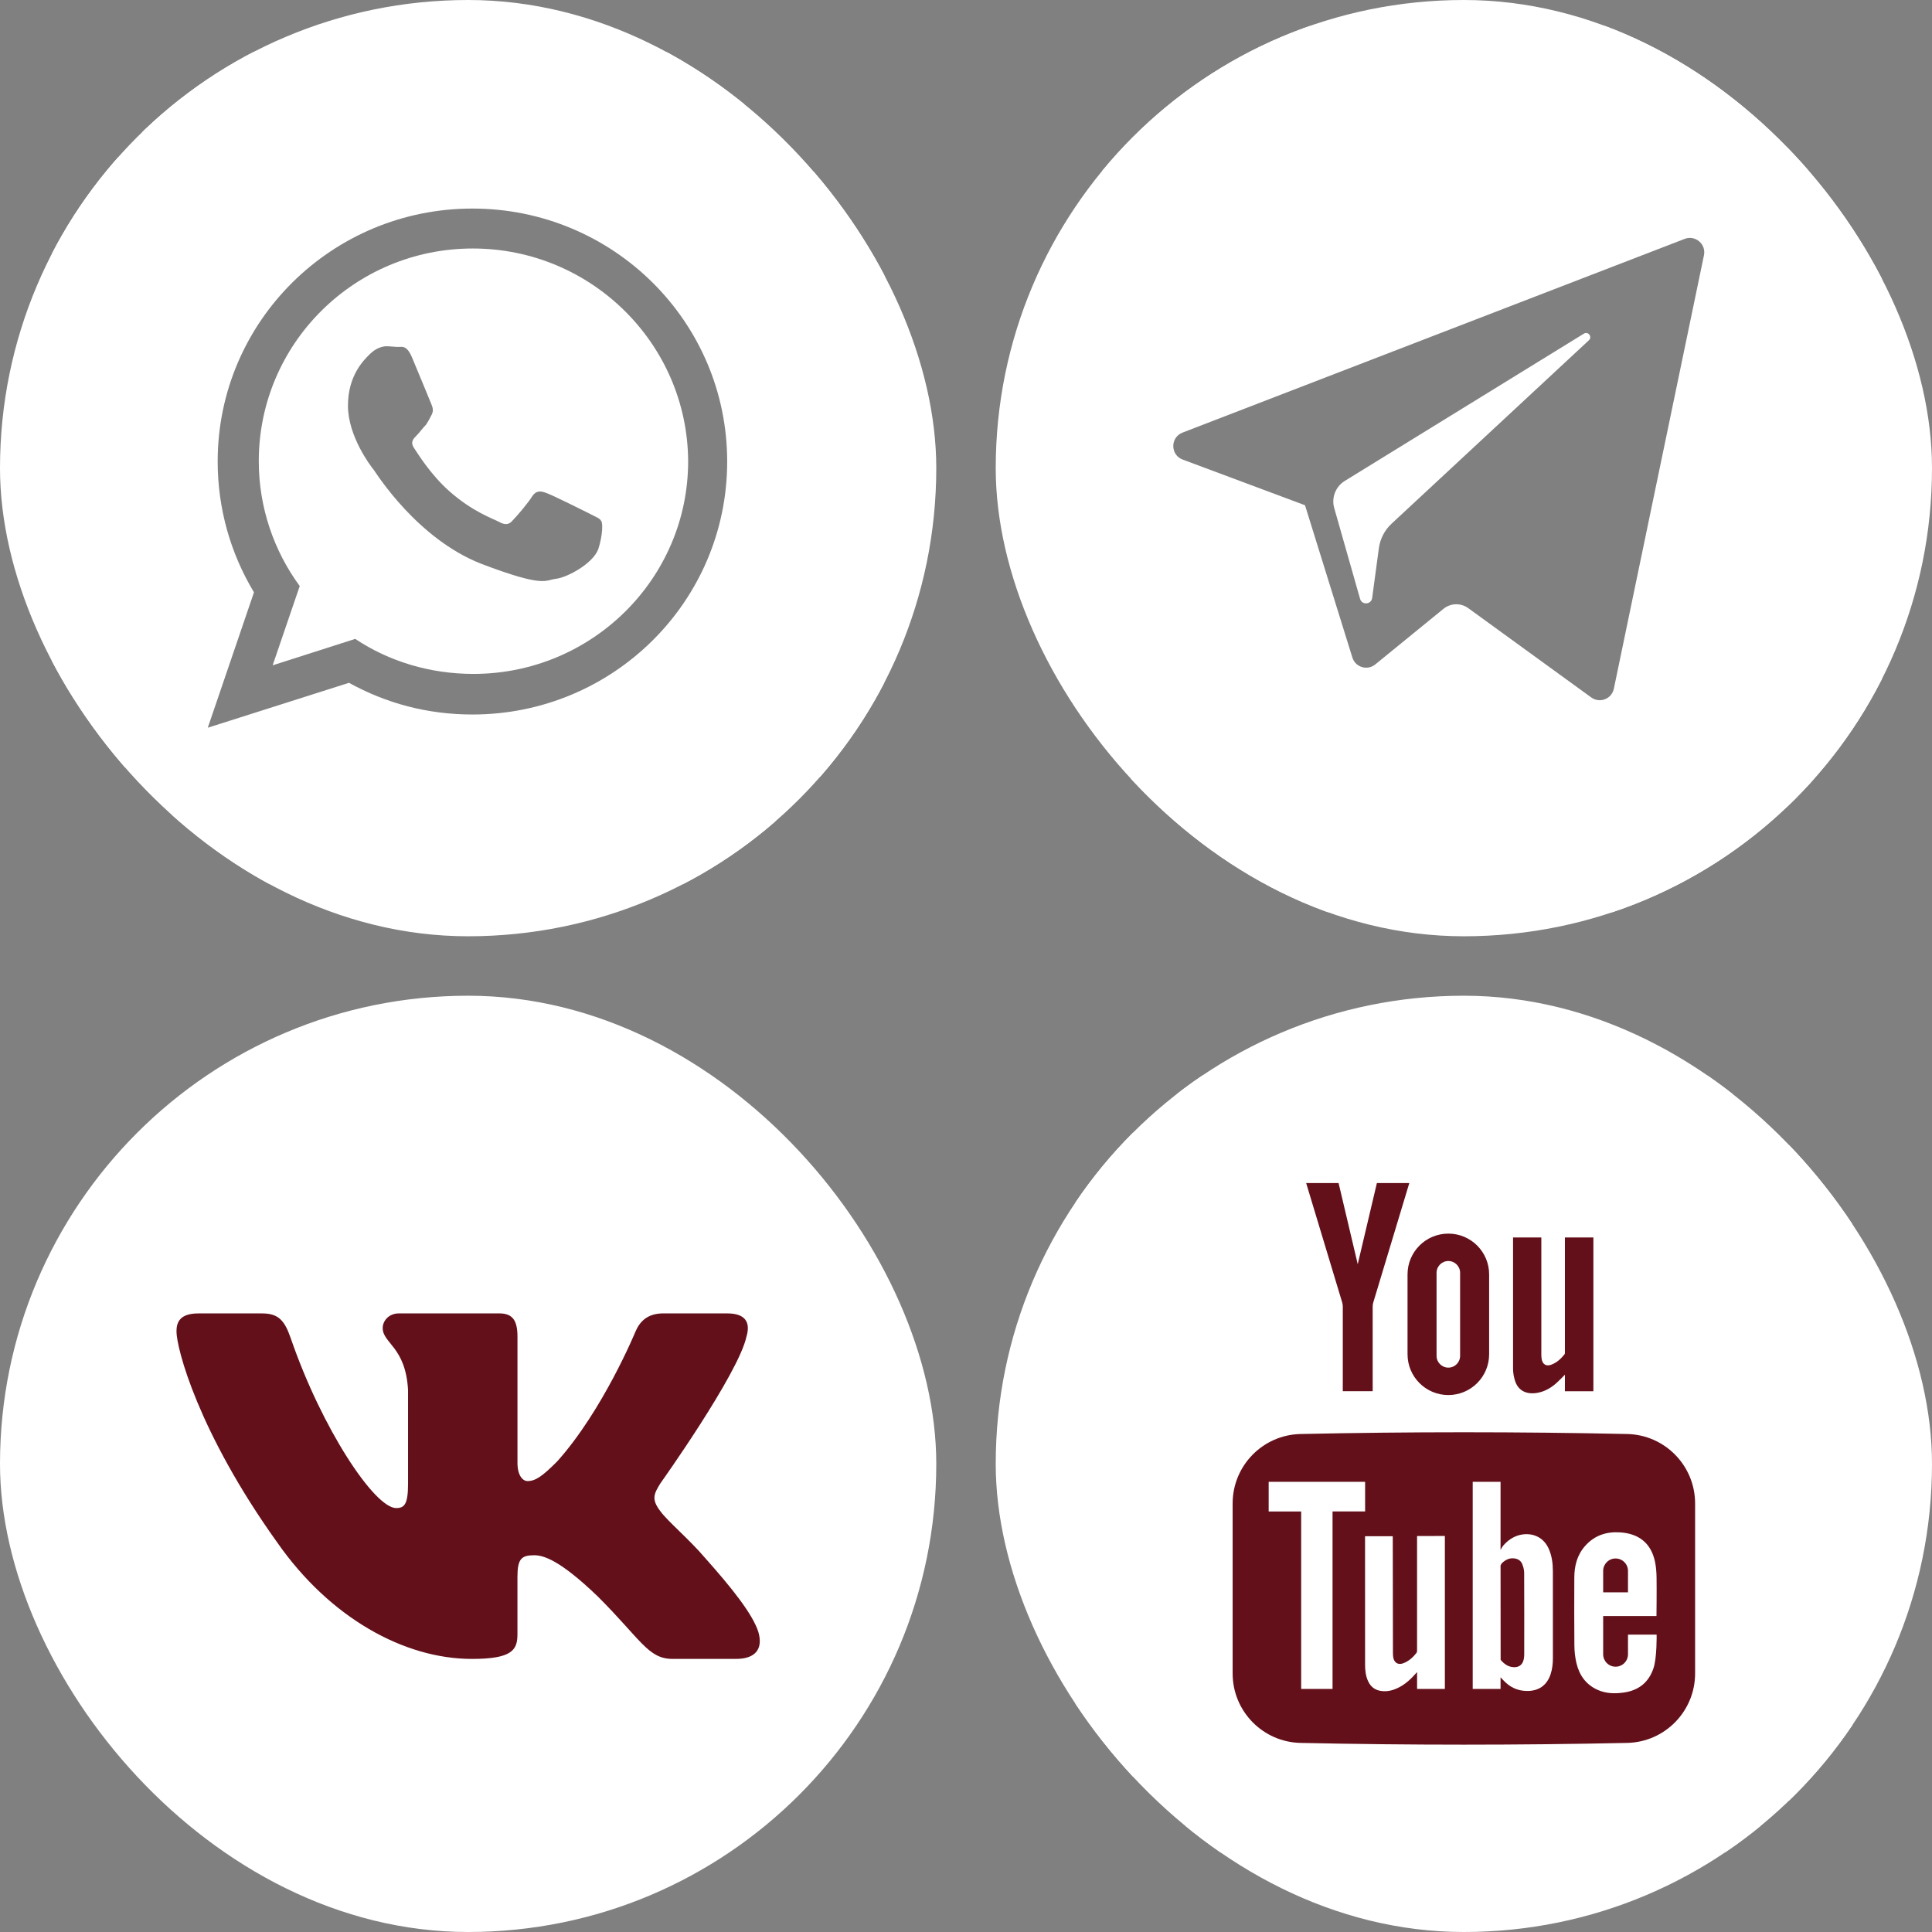
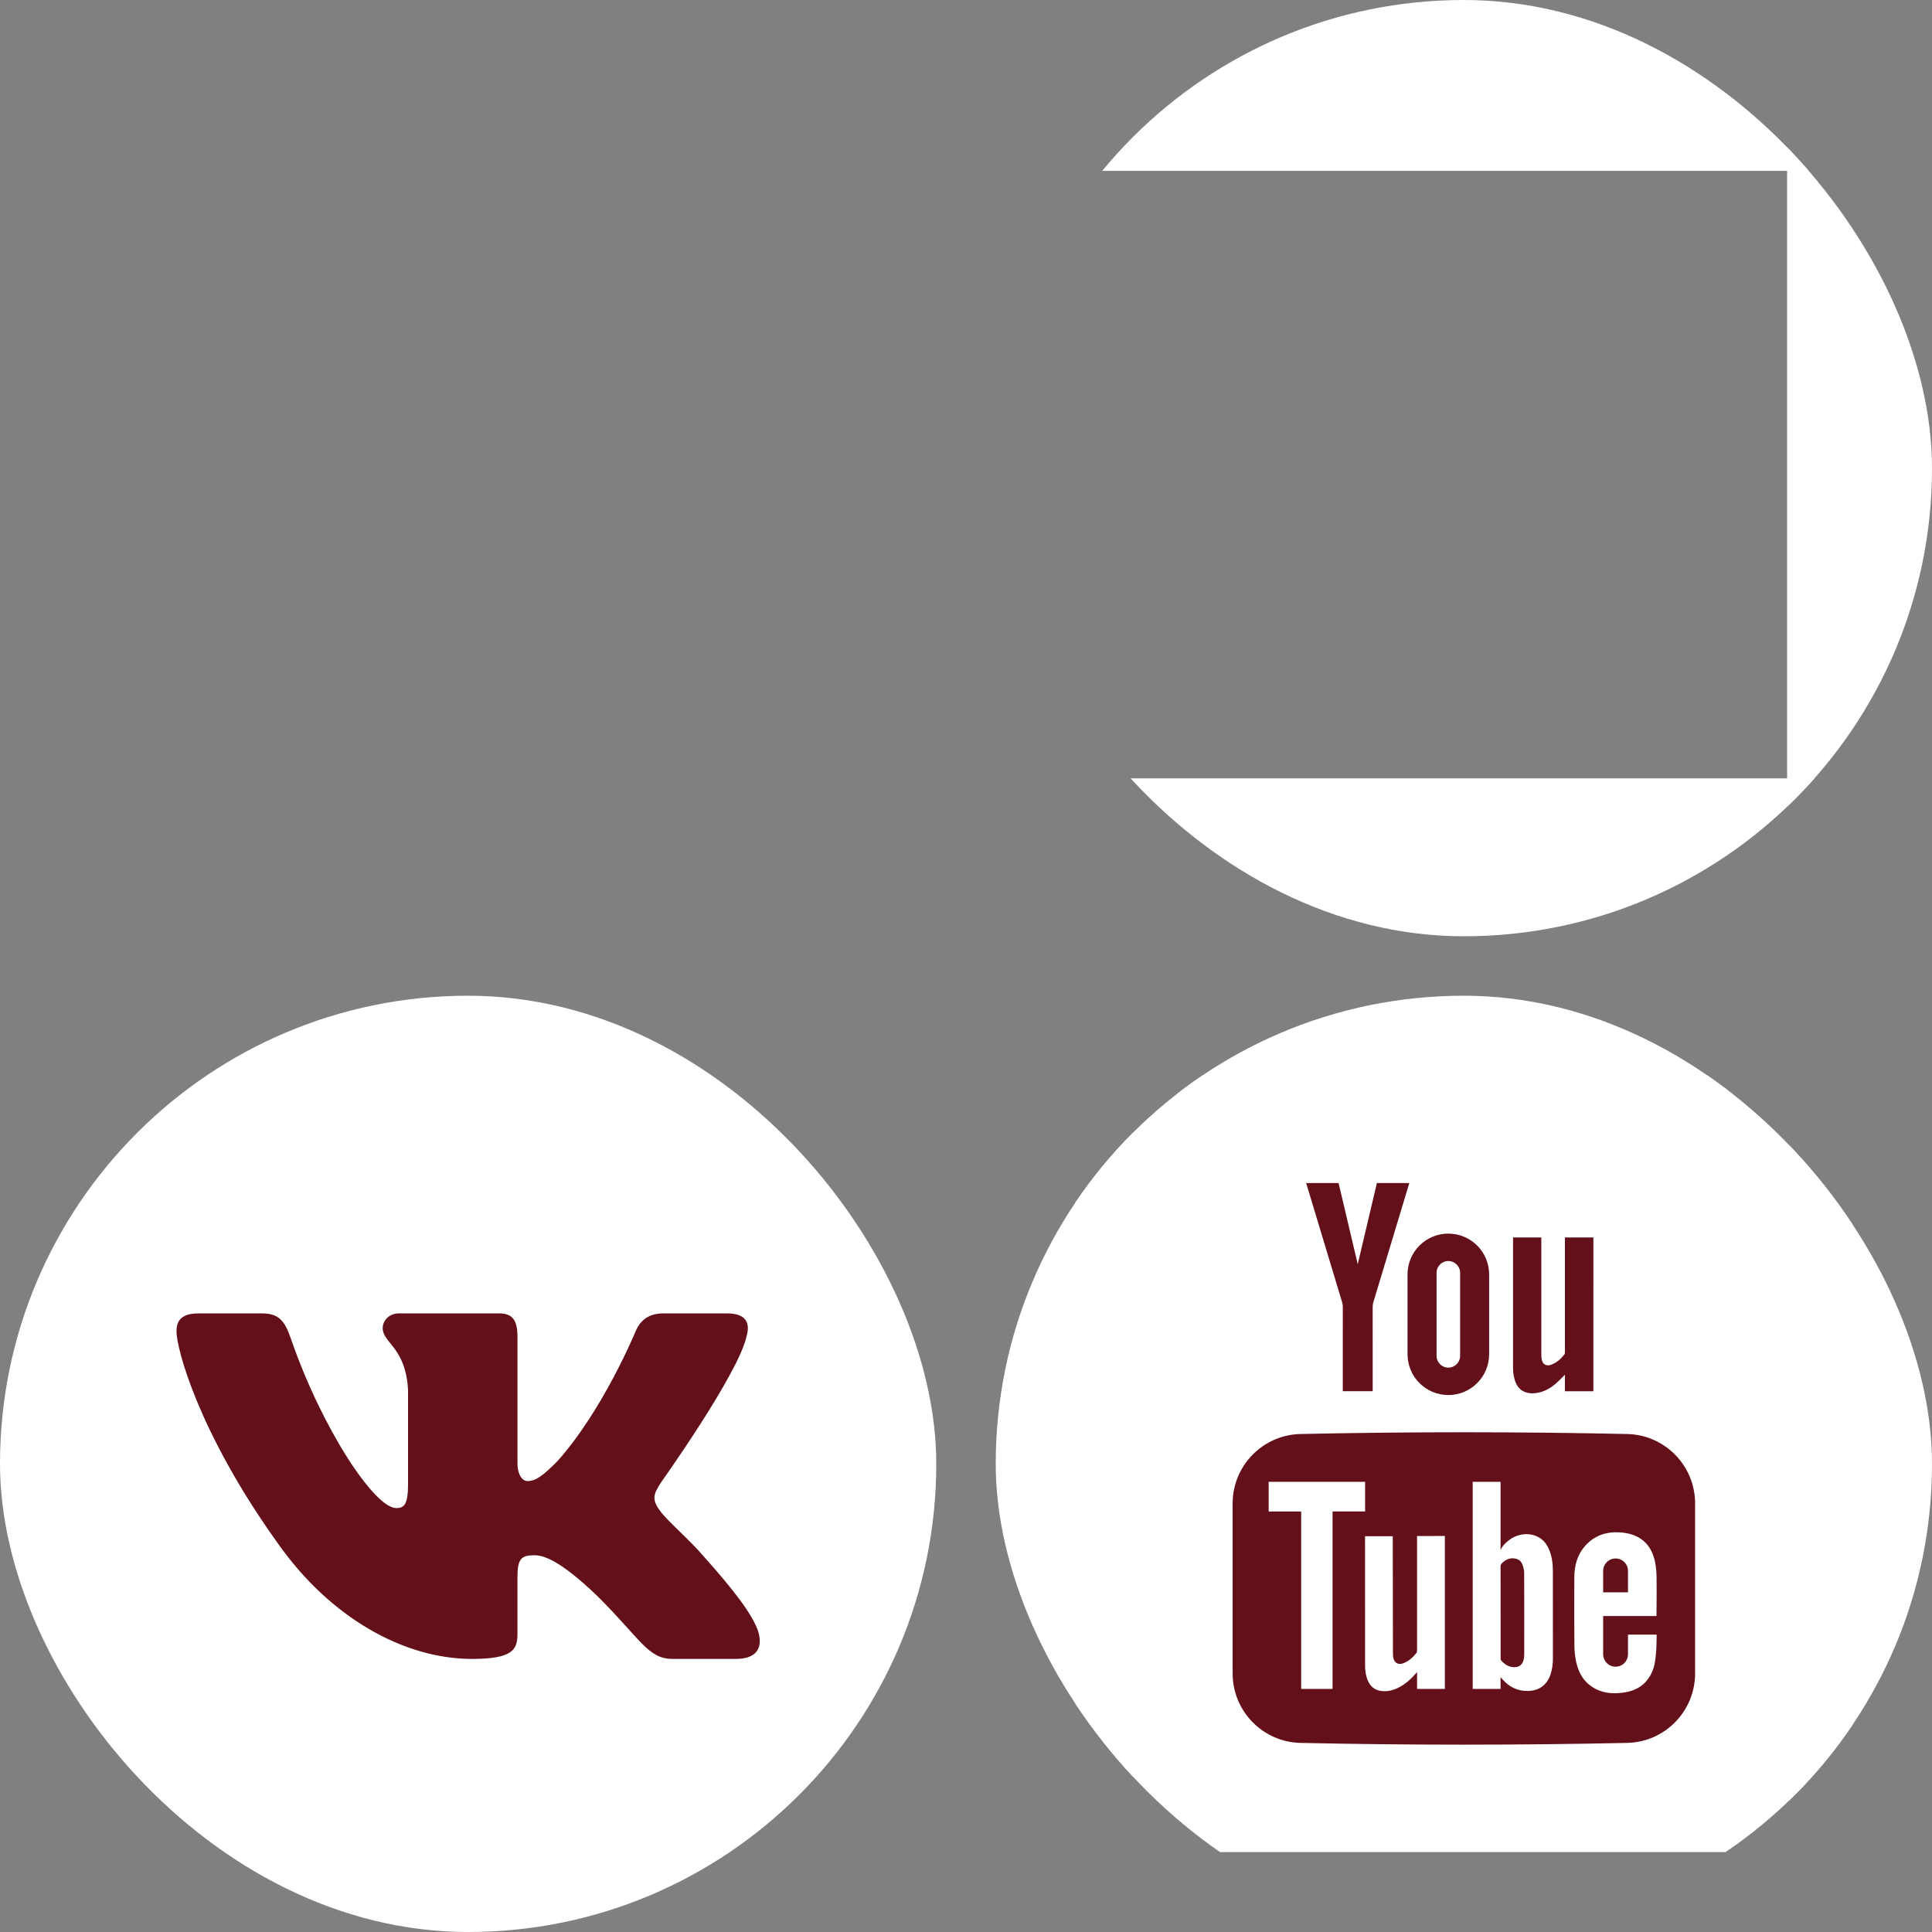
<svg xmlns="http://www.w3.org/2000/svg" width="1040" height="1040" viewBox="0 0 1040 1040" fill="none">
  <rect x="0" y="0" width="1040" height="1040" fill="#808080" stroke="none" />
  <g clip-path="url(#clip0_1194_3179)">
-     <path d="M855.307 183.166L749.075 281.911C745.342 285.381 742.931 290.039 742.248 295.089L738.634 321.902C738.152 325.48 733.118 325.84 732.131 322.368L718.214 273.473C716.626 267.892 718.942 261.934 723.881 258.891L852.6 179.609C854.91 178.187 857.294 181.319 855.307 183.166ZM1013 14V491H536V14H1013ZM906.851 128.6L636.553 232.872C629.89 235.443 629.941 244.89 636.632 247.388L702.491 271.973L727.986 353.956C729.619 359.207 736.043 361.143 740.304 357.668L777.017 327.738C780.866 324.601 786.342 324.448 790.36 327.365L856.581 375.443C861.139 378.753 867.596 376.257 868.742 370.741L917.245 137.42C918.497 131.403 912.586 126.386 906.851 128.6Z" fill="white" />
    <path d="M855.307 588.166L749.075 686.911C745.342 690.381 742.931 695.039 742.248 700.089L738.634 726.902C738.152 730.48 733.118 730.84 732.131 727.368L718.214 678.473C716.626 672.892 718.942 666.934 723.881 663.891L852.6 584.609C854.91 583.187 857.294 586.319 855.307 588.166ZM1013 419V896H536V419H1013ZM906.851 533.6L636.553 637.872C629.89 640.443 629.941 649.89 636.632 652.388L702.491 676.973L727.986 758.956C729.619 764.207 736.043 766.143 740.304 762.668L777.017 732.738C780.866 729.601 786.342 729.448 790.36 732.365L856.581 780.443C861.139 783.753 867.596 781.257 868.742 775.741L917.245 542.42C918.497 536.403 912.586 531.386 906.851 533.6Z" fill="white" />
    <path d="M1281.31 183.166L1175.08 281.911C1171.34 285.381 1168.93 290.039 1168.25 295.089L1164.63 321.902C1164.15 325.48 1159.12 325.84 1158.13 322.368L1144.21 273.473C1142.63 267.892 1144.94 261.934 1149.88 258.891L1278.6 179.609C1280.91 178.187 1283.29 181.319 1281.31 183.166ZM1439 14V491H962V14H1439ZM1332.85 128.6L1062.55 232.872C1055.89 235.443 1055.94 244.89 1062.63 247.388L1128.49 271.973L1153.99 353.956C1155.62 359.207 1162.04 361.143 1166.3 357.668L1203.02 327.738C1206.87 324.601 1212.34 324.448 1216.36 327.365L1282.58 375.443C1287.14 378.753 1293.6 376.257 1294.74 370.741L1343.25 137.42C1344.5 131.403 1338.59 126.386 1332.85 128.6Z" fill="white" />
    <path d="M855.307 -215.834L749.075 -117.089C745.342 -113.619 742.931 -108.961 742.248 -103.911L738.634 -77.098C738.152 -73.52 733.118 -73.16 732.131 -76.632L718.214 -125.527C716.626 -131.108 718.942 -137.066 723.881 -140.109L852.6 -219.391C854.91 -220.813 857.294 -217.681 855.307 -215.834ZM1013 -385V92H536V-385H1013ZM906.851 -270.4L636.553 -166.128C629.89 -163.557 629.941 -154.11 636.632 -151.612L702.491 -127.027L727.986 -45.044C729.619 -39.793 736.043 -37.857 740.304 -41.333L777.017 -71.261C780.866 -74.399 786.342 -74.552 790.36 -71.635L856.581 -23.557C861.139 -20.247 867.596 -22.743 868.742 -28.259L917.245 -261.58C918.497 -267.597 912.586 -272.614 906.851 -270.4Z" fill="white" />
  </g>
  <rect y="536" width="504" height="504" rx="252" fill="white" />
  <path d="M401.801 719.596C403.994 712.329 401.801 707 391.427 707H357.063C348.319 707 344.323 711.61 342.13 716.674C342.13 716.674 324.658 759.165 299.899 786.717C291.908 794.733 288.257 797.265 283.9 797.265C281.722 797.265 278.557 794.733 278.557 787.467V719.596C278.557 710.876 276.034 707 268.748 707H214.749C209.296 707 206.005 711.032 206.005 714.876C206.005 723.128 218.385 725.034 219.654 748.288V798.734C219.654 809.783 217.664 811.799 213.276 811.799C201.634 811.799 173.302 769.151 156.489 720.33C153.214 710.844 149.907 707.016 141.132 707.016H106.784C96.959 707.016 95 711.626 95 716.689C95 725.784 106.643 770.792 149.233 830.318C177.627 870.965 217.601 893 254.018 893C275.846 893 278.541 888.109 278.541 879.67V848.946C278.541 839.163 280.625 837.194 287.536 837.194C292.613 837.194 301.357 839.757 321.743 859.338C345.029 882.561 348.883 892.984 361.968 892.984H396.316C406.125 892.984 411.03 888.093 408.21 878.435C405.123 868.824 393.997 854.837 379.236 838.288C371.213 828.849 359.225 818.691 355.574 813.612C350.482 807.064 351.955 804.173 355.574 798.359C355.59 798.375 397.444 739.584 401.801 719.596V719.596Z" fill="#63101A" />
  <g clip-path="url(#clip1_1194_3179)">
    <rect x="640" y="620" width="287" height="326" fill="#63101A" />
    <path d="M762.808 888.194C762.808 888.708 762.808 889.35 762.523 889.707C760.597 892.193 758.304 894.266 755.296 895.367C752.682 896.32 750.6 895.156 750.049 892.441C749.829 891.368 749.82 890.239 749.82 889.139C749.811 868.914 749.756 827.447 749.728 826.943H734.805C734.805 827.502 734.787 885.268 734.824 896.183C734.833 899.136 735.145 902.071 736.374 904.814C737.694 907.786 739.887 909.666 743.152 910.207C745.546 910.62 747.885 910.354 750.159 909.574C754.819 907.969 758.469 904.942 761.689 901.31C761.973 900.989 762.276 900.677 762.817 900.099V909.161H777.776V869.51C777.776 855.771 777.776 826.814 777.776 826.814L762.808 826.851V888.194V888.194Z" fill="white" />
    <path d="M833.533 833.372C830.378 826.649 823.747 824.87 817.996 826.31C814.511 827.19 811.686 829.199 809.365 831.795C808.595 832.666 807.751 834.354 807.751 834.354C807.751 834.354 807.751 809.525 807.751 797.656H792.764V909.143H807.751V902.888C807.751 902.888 808.815 904.016 809.2 904.428C812.639 908.161 816.813 910.207 821.958 910.253C828.287 910.317 832.69 907.253 834.689 901.237C835.616 898.439 835.918 895.559 835.927 892.642C835.946 877.059 835.946 861.476 835.918 845.892C835.918 841.581 835.395 837.345 833.533 833.372ZM820.491 890.781C820.491 891.616 820.39 892.46 820.216 893.276C819.528 896.541 817.042 898.009 813.52 897.284C811.383 896.844 809.714 895.615 808.283 894.065C808.218 893.992 807.797 893.423 807.797 893.423V892.203L807.76 842.701C807.76 842.701 808.081 841.784 808.787 841.17C810.548 839.61 812.493 838.629 814.923 838.867C816.996 839.069 818.647 840.023 819.418 841.94C819.995 843.398 820.454 845.022 820.463 846.581C820.537 861.31 820.509 876.041 820.491 890.781Z" fill="white" />
    <path d="M779.642 736.201C783.136 736.201 785.979 733.359 785.979 729.864V685.149C785.979 681.655 783.136 678.812 779.642 678.812C776.148 678.812 773.305 681.656 773.305 685.149V729.864C773.304 733.358 776.147 736.201 779.642 736.201Z" fill="white" />
    <path d="M734.842 797.668H682.928V813.645H700.419V909.155H717.314V813.608H734.842V797.668Z" fill="white" />
    <path d="M876.349 879.922V890.497C876.349 894.193 873.359 897.184 869.671 897.184C865.975 897.184 862.985 894.193 862.985 890.497V869.924H891.684C891.684 869.924 891.849 855.57 891.73 849.058C891.684 846.278 891.473 843.463 890.905 840.748C889.419 833.704 885.631 828.393 878.541 826.063C876.459 825.375 874.221 825.018 872.029 824.88C864.737 824.412 858.353 826.494 853.363 832.08C848.988 836.969 847.466 842.857 847.457 849.241C847.429 861.449 847.374 873.666 847.493 885.874C847.53 888.984 847.878 892.157 848.585 895.184C850.107 901.687 853.657 906.796 859.921 909.621C864.498 911.694 869.332 911.795 874.212 911.079C882.081 909.924 887.447 905.704 890.043 898.101C891.996 892.405 891.767 879.922 891.767 879.922H876.349V879.922ZM862.985 845.619C862.985 841.932 865.975 838.933 869.671 838.933C873.359 838.933 876.349 841.932 876.349 845.619V857.167H862.985V845.619Z" fill="white" />
    <path d="M579 579V997H997V579H579ZM814.479 666.126H829.701V729.249C829.701 730.085 829.768 730.931 829.915 731.751C830.376 734.352 832.3 735.577 834.805 734.708C837.858 733.651 840.189 731.537 842.164 729.046C842.445 728.69 842.394 728.026 842.394 727.504V666.126H857.727L857.722 748.898H842.385L842.404 740.006C840.708 741.676 839.26 743.236 837.67 744.638C834.851 747.121 831.657 748.973 827.921 749.704C822.186 750.825 817.301 749.013 815.472 743.073C814.863 741.094 814.495 738.962 814.479 736.896V666.126ZM779.642 664.054C791.771 664.054 801.604 673.886 801.604 686.015V728.995C801.604 741.124 791.771 750.956 779.642 750.956C767.513 750.956 757.68 741.124 757.68 728.995V686.015C757.679 673.886 767.512 664.054 779.642 664.054ZM720.565 636.848C720.565 636.848 727.54 666.475 730.869 680.509H730.875C734.204 666.475 741.18 636.848 741.18 636.848H758.633C758.633 636.848 745.224 681.321 739.227 701.155C739.011 701.871 738.912 702.651 738.912 703.402L738.92 748.881H722.826L722.832 703.402C722.832 702.651 722.733 701.872 722.517 701.155C716.521 681.321 703.111 636.848 703.111 636.848H720.565V636.848ZM912.477 900.816C912.477 921.16 896.225 937.78 875.89 938.211C817.308 939.467 758.698 939.467 700.107 938.211C679.782 937.78 663.529 921.16 663.529 900.816V809.315C663.529 788.981 679.782 772.361 700.107 771.93C758.698 770.673 817.308 770.673 875.89 771.93C896.225 772.361 912.477 788.981 912.477 809.315V900.816Z" fill="white" />
    <path d="M963 579V997H1381V579H963ZM1198.48 666.126H1213.7V729.249C1213.7 730.085 1213.77 730.931 1213.92 731.751C1214.38 734.352 1216.3 735.577 1218.8 734.708C1221.86 733.651 1224.19 731.537 1226.16 729.046C1226.45 728.69 1226.39 728.026 1226.39 727.504V666.126H1241.73L1241.72 748.898H1226.39L1226.4 740.006C1224.71 741.676 1223.26 743.236 1221.67 744.638C1218.85 747.121 1215.66 748.973 1211.92 749.704C1206.19 750.825 1201.3 749.013 1199.47 743.073C1198.86 741.094 1198.49 738.962 1198.48 736.896V666.126ZM1163.64 664.054C1175.77 664.054 1185.6 673.886 1185.6 686.015V728.995C1185.6 741.124 1175.77 750.956 1163.64 750.956C1151.51 750.956 1141.68 741.124 1141.68 728.995V686.015C1141.68 673.886 1151.51 664.054 1163.64 664.054ZM1104.56 636.848C1104.56 636.848 1111.54 666.475 1114.87 680.509H1114.87C1118.2 666.475 1125.18 636.848 1125.18 636.848H1142.63C1142.63 636.848 1129.22 681.321 1123.23 701.155C1123.01 701.871 1122.91 702.651 1122.91 703.402L1122.92 748.881H1106.83L1106.83 703.402C1106.83 702.651 1106.73 701.872 1106.52 701.155C1100.52 681.321 1087.11 636.848 1087.11 636.848H1104.56V636.848ZM1296.48 900.816C1296.48 921.16 1280.22 937.78 1259.89 938.211C1201.31 939.467 1142.7 939.467 1084.11 938.211C1063.78 937.78 1047.53 921.16 1047.53 900.816V809.315C1047.53 788.981 1063.78 772.361 1084.11 771.93C1142.7 770.673 1201.31 770.673 1259.89 771.93C1280.22 772.361 1296.48 788.981 1296.48 809.315V900.816Z" fill="white" />
-     <path d="M579 983V1401H997V983H579ZM814.479 1070.13H829.701V1133.25C829.701 1134.09 829.768 1134.93 829.915 1135.75C830.376 1138.35 832.3 1139.58 834.805 1138.71C837.858 1137.65 840.189 1135.54 842.164 1133.05C842.445 1132.69 842.394 1132.03 842.394 1131.5V1070.13H857.727L857.722 1152.9H842.385L842.404 1144.01C840.708 1145.68 839.26 1147.24 837.67 1148.64C834.851 1151.12 831.657 1152.97 827.921 1153.7C822.186 1154.83 817.301 1153.01 815.472 1147.07C814.863 1145.09 814.495 1142.96 814.479 1140.9V1070.13ZM779.642 1068.05C791.771 1068.05 801.604 1077.89 801.604 1090.02V1132.99C801.604 1145.12 791.771 1154.96 779.642 1154.96C767.513 1154.96 757.68 1145.12 757.68 1132.99V1090.02C757.679 1077.89 767.512 1068.05 779.642 1068.05ZM720.565 1040.85C720.565 1040.85 727.54 1070.48 730.869 1084.51H730.875C734.204 1070.48 741.18 1040.85 741.18 1040.85H758.633C758.633 1040.85 745.224 1085.32 739.227 1105.15C739.011 1105.87 738.912 1106.65 738.912 1107.4L738.92 1152.88H722.826L722.832 1107.4C722.832 1106.65 722.733 1105.87 722.517 1105.15C716.521 1085.32 703.111 1040.85 703.111 1040.85H720.565V1040.85ZM912.477 1304.82C912.477 1325.16 896.225 1341.78 875.89 1342.21C817.308 1343.47 758.698 1343.47 700.107 1342.21C679.782 1341.78 663.529 1325.16 663.529 1304.82V1213.32C663.529 1192.98 679.782 1176.36 700.107 1175.93C758.698 1174.67 817.308 1174.67 875.89 1175.93C896.225 1176.36 912.477 1192.98 912.477 1213.32V1304.82Z" fill="white" />
    <path d="M192 579V997H610V579H192ZM427.479 666.126H442.701V729.249C442.701 730.085 442.768 730.931 442.915 731.751C443.376 734.352 445.3 735.577 447.805 734.708C450.858 733.651 453.189 731.537 455.164 729.046C455.445 728.69 455.394 728.026 455.394 727.504V666.126H470.727L470.722 748.898H455.385L455.404 740.006C453.708 741.676 452.26 743.236 450.67 744.638C447.851 747.121 444.657 748.973 440.921 749.704C435.186 750.825 430.301 749.013 428.472 743.073C427.863 741.094 427.495 738.962 427.479 736.896V666.126ZM392.642 664.054C404.771 664.054 414.604 673.886 414.604 686.015V728.995C414.604 741.124 404.771 750.956 392.642 750.956C380.513 750.956 370.68 741.124 370.68 728.995V686.015C370.679 673.886 380.512 664.054 392.642 664.054ZM333.565 636.848C333.565 636.848 340.54 666.475 343.869 680.509H343.875C347.204 666.475 354.18 636.848 354.18 636.848H371.633C371.633 636.848 358.224 681.321 352.227 701.155C352.011 701.871 351.912 702.651 351.912 703.402L351.92 748.881H335.826L335.832 703.402C335.832 702.651 335.733 701.872 335.517 701.155C329.521 681.321 316.111 636.848 316.111 636.848H333.565V636.848ZM525.477 900.816C525.477 921.16 509.225 937.78 488.89 938.211C430.308 939.467 371.698 939.467 313.107 938.211C292.782 937.78 276.529 921.16 276.529 900.816V809.315C276.529 788.981 292.782 772.361 313.107 771.93C371.698 770.673 430.308 770.673 488.89 771.93C509.225 772.361 525.477 788.981 525.477 809.315V900.816Z" fill="white" />
    <path d="M593 199V589H983V199H593ZM812.706 280.289H826.908V339.184C826.908 339.965 826.97 340.754 827.107 341.519C827.538 343.946 829.332 345.088 831.669 344.278C834.518 343.292 836.693 341.319 838.536 338.995C838.798 338.663 838.75 338.043 838.75 337.557V280.289H853.056L853.052 357.517H838.742L838.759 349.221C837.177 350.779 835.827 352.235 834.343 353.542C831.712 355.86 828.732 357.588 825.247 358.27C819.896 359.315 815.338 357.624 813.632 352.082C813.063 350.236 812.72 348.247 812.706 346.32V280.289ZM780.202 278.356C791.519 278.356 800.692 287.53 800.692 298.847V338.947C800.692 350.264 791.519 359.438 780.202 359.438C768.885 359.438 759.711 350.264 759.711 338.947V298.847C759.71 287.53 768.884 278.356 780.202 278.356ZM725.082 252.973C725.082 252.973 731.59 280.615 734.696 293.71H734.701C737.808 280.615 744.316 252.973 744.316 252.973H760.6C760.6 252.973 748.089 294.467 742.494 312.972C742.292 313.64 742.201 314.368 742.201 315.069L742.207 357.501H727.191L727.197 315.069C727.197 314.368 727.105 313.641 726.904 312.972C721.309 294.467 708.797 252.973 708.797 252.973H725.082V252.973ZM904.139 499.259C904.139 518.24 888.975 533.747 870.003 534.149C815.345 535.321 760.661 535.321 705.995 534.149C687.031 533.747 671.867 518.24 671.867 499.259V413.888C671.867 394.915 687.031 379.409 705.995 379.007C760.661 377.834 815.345 377.834 870.003 379.007C888.975 379.409 904.139 394.915 904.139 413.888V499.259Z" fill="white" />
  </g>
  <g clip-path="url(#clip2_1194_3179)">
    <path d="M254.512 133.766C190.861 133.766 139.3 184.971 139.3 248.266C139.3 273.157 147.479 296.626 161.347 315.473L146.768 358.143L191.216 343.92C209.352 356.01 231.398 362.766 254.867 362.766C318.518 362.766 370.434 311.561 370.434 248.266C370.079 184.971 318.162 133.766 254.512 133.766ZM322.074 295.559C319.229 303.382 305.361 310.85 299.316 311.561C293.271 312.272 293.271 316.539 258.779 303.382C224.642 289.87 202.951 255.378 201.173 252.889C199.395 250.755 187.305 234.753 187.305 218.396C187.305 202.039 195.839 193.86 199.039 190.66C202.24 187.46 205.796 186.393 207.929 186.393C210.063 186.393 212.552 186.749 214.33 186.749C216.463 186.749 218.953 185.682 221.797 192.438C224.642 199.194 231.398 215.552 232.109 217.329C232.821 219.107 233.532 220.885 232.465 223.019C231.398 225.152 230.687 226.575 229.265 228.708C227.487 230.486 225.709 232.975 224.286 234.398C222.508 236.176 220.73 237.954 222.864 241.154C224.998 244.354 231.754 255.378 241.71 264.267C254.512 275.646 265.535 279.202 268.735 280.98C271.936 282.758 274.069 282.403 275.847 280.269C277.981 278.136 284.381 270.668 286.515 267.112C288.648 263.912 291.137 264.267 293.982 265.334C297.182 266.401 313.54 274.58 317.096 276.358C320.296 278.135 322.785 278.847 323.496 280.269C324.563 280.98 324.563 287.736 322.074 295.559Z" fill="white" />
    <path d="M363.378 28H140.266C78.449 28 28 78.489 28 140.356V364C28 425.511 78.449 476 140.266 476H363.734C425.551 476 476 425.511 476 363.644V140.356C475.645 78.489 425.196 28 363.378 28ZM254.309 384.622C230.151 384.622 207.768 378.578 187.873 367.556L111.845 391.733L136.714 318.844C124.279 298.222 117.174 274.044 117.174 248.444C117.174 173.067 178.636 112.267 254.309 112.267C329.983 112.267 391.445 173.067 391.445 248.444C391.445 323.822 329.983 384.622 254.309 384.622Z" fill="white" />
    <path d="M363.378 428H140.266C78.449 428 28 478.489 28 540.356V764C28 825.511 78.449 876 140.266 876H363.734C425.551 876 476 825.511 476 763.644V540.356C475.645 478.489 425.196 428 363.378 428ZM254.309 784.622C230.151 784.622 207.768 778.578 187.873 767.556L111.845 791.733L136.714 718.844C124.279 698.222 117.174 674.044 117.174 648.444C117.174 573.067 178.636 512.267 254.309 512.267C329.983 512.267 391.445 573.067 391.445 648.444C391.445 723.822 329.983 784.622 254.309 784.622Z" fill="white" />
    <path d="M762.378 28H539.266C477.449 28 427 78.489 427 140.356V364C427 425.511 477.449 476 539.266 476H762.734C824.551 476 875 425.511 875 363.644V140.356C874.645 78.489 824.196 28 762.378 28ZM653.309 384.622C629.151 384.622 606.768 378.578 586.873 367.556L510.845 391.733L535.714 318.844C523.279 298.222 516.174 274.044 516.174 248.444C516.174 173.067 577.636 112.267 653.309 112.267C728.983 112.267 790.445 173.067 790.445 248.444C790.445 323.822 728.983 384.622 653.309 384.622Z" fill="white" />
    <path d="M335.378 -371H112.266C50.449 -371 0 -320.511 0 -258.644V-35C0 26.511 50.449 77 112.266 77H335.734C397.551 77 448 26.511 448 -35.356V-258.644C447.645 -320.511 397.196 -371 335.378 -371ZM226.309 -14.378C202.151 -14.378 179.768 -20.422 159.873 -31.444L83.845 -7.267L108.714 -80.156C96.279 -100.778 89.174 -124.956 89.174 -150.556C89.174 -225.933 150.636 -286.733 226.309 -286.733C301.983 -286.733 363.445 -225.933 363.445 -150.556C363.445 -75.178 301.983 -14.378 226.309 -14.378Z" fill="white" />
    <path d="M-33.622 28H-256.734C-318.551 28 -369 78.489 -369 140.356V364C-369 425.511 -318.551 476 -256.734 476H-33.266C28.551 476 79 425.511 79 363.644V140.356C78.645 78.489 28.196 28 -33.622 28ZM-142.691 384.622C-166.849 384.622 -189.232 378.578 -209.127 367.556L-285.155 391.733L-260.286 318.844C-272.721 298.222 -279.826 274.044 -279.826 248.444C-279.826 173.067 -218.364 112.267 -142.691 112.267C-67.017 112.267 -5.555 173.067 -5.555 248.444C-5.555 323.822 -67.017 384.622 -142.691 384.622Z" fill="white" />
  </g>
  <defs>
    <clipPath id="clip0_1194_3179">
      <rect x="536" width="504" height="504" rx="252" fill="white" />
    </clipPath>
    <clipPath id="clip1_1194_3179">
      <rect x="536" y="536" width="504" height="504" rx="252" fill="white" />
    </clipPath>
    <clipPath id="clip2_1194_3179">
-       <rect width="504" height="504" rx="252" fill="white" />
-     </clipPath>
+       </clipPath>
  </defs>
</svg>